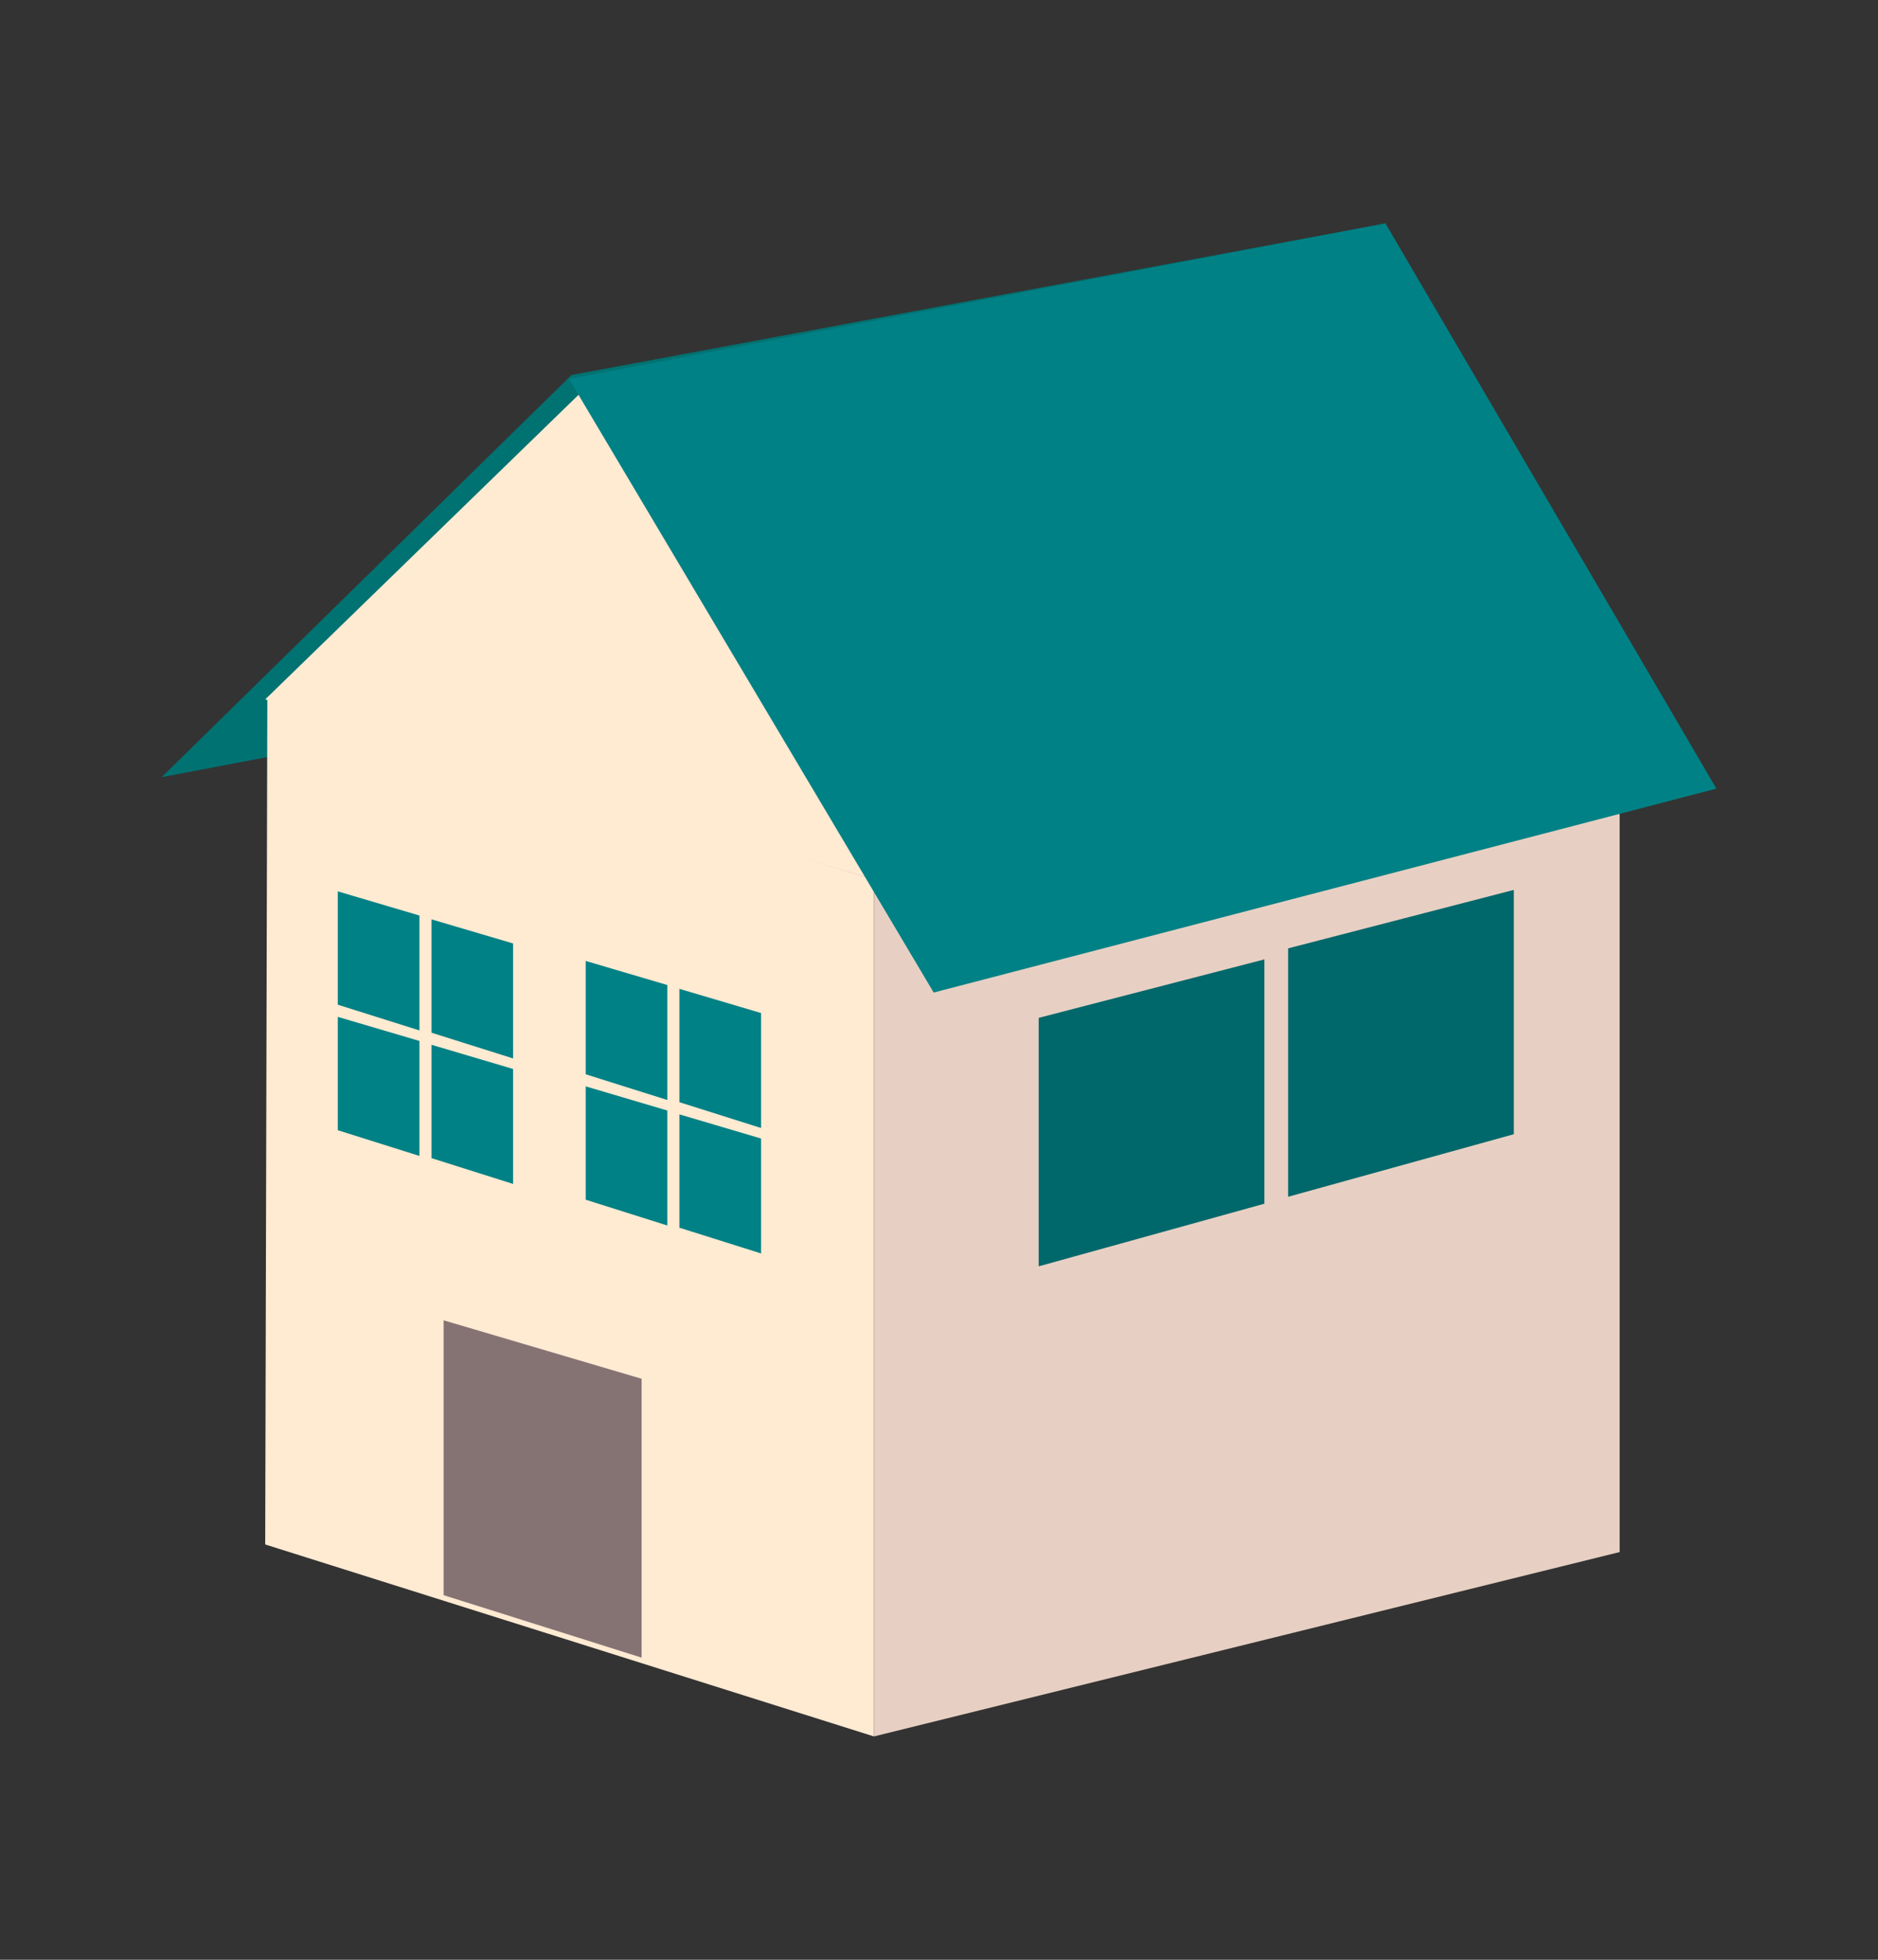
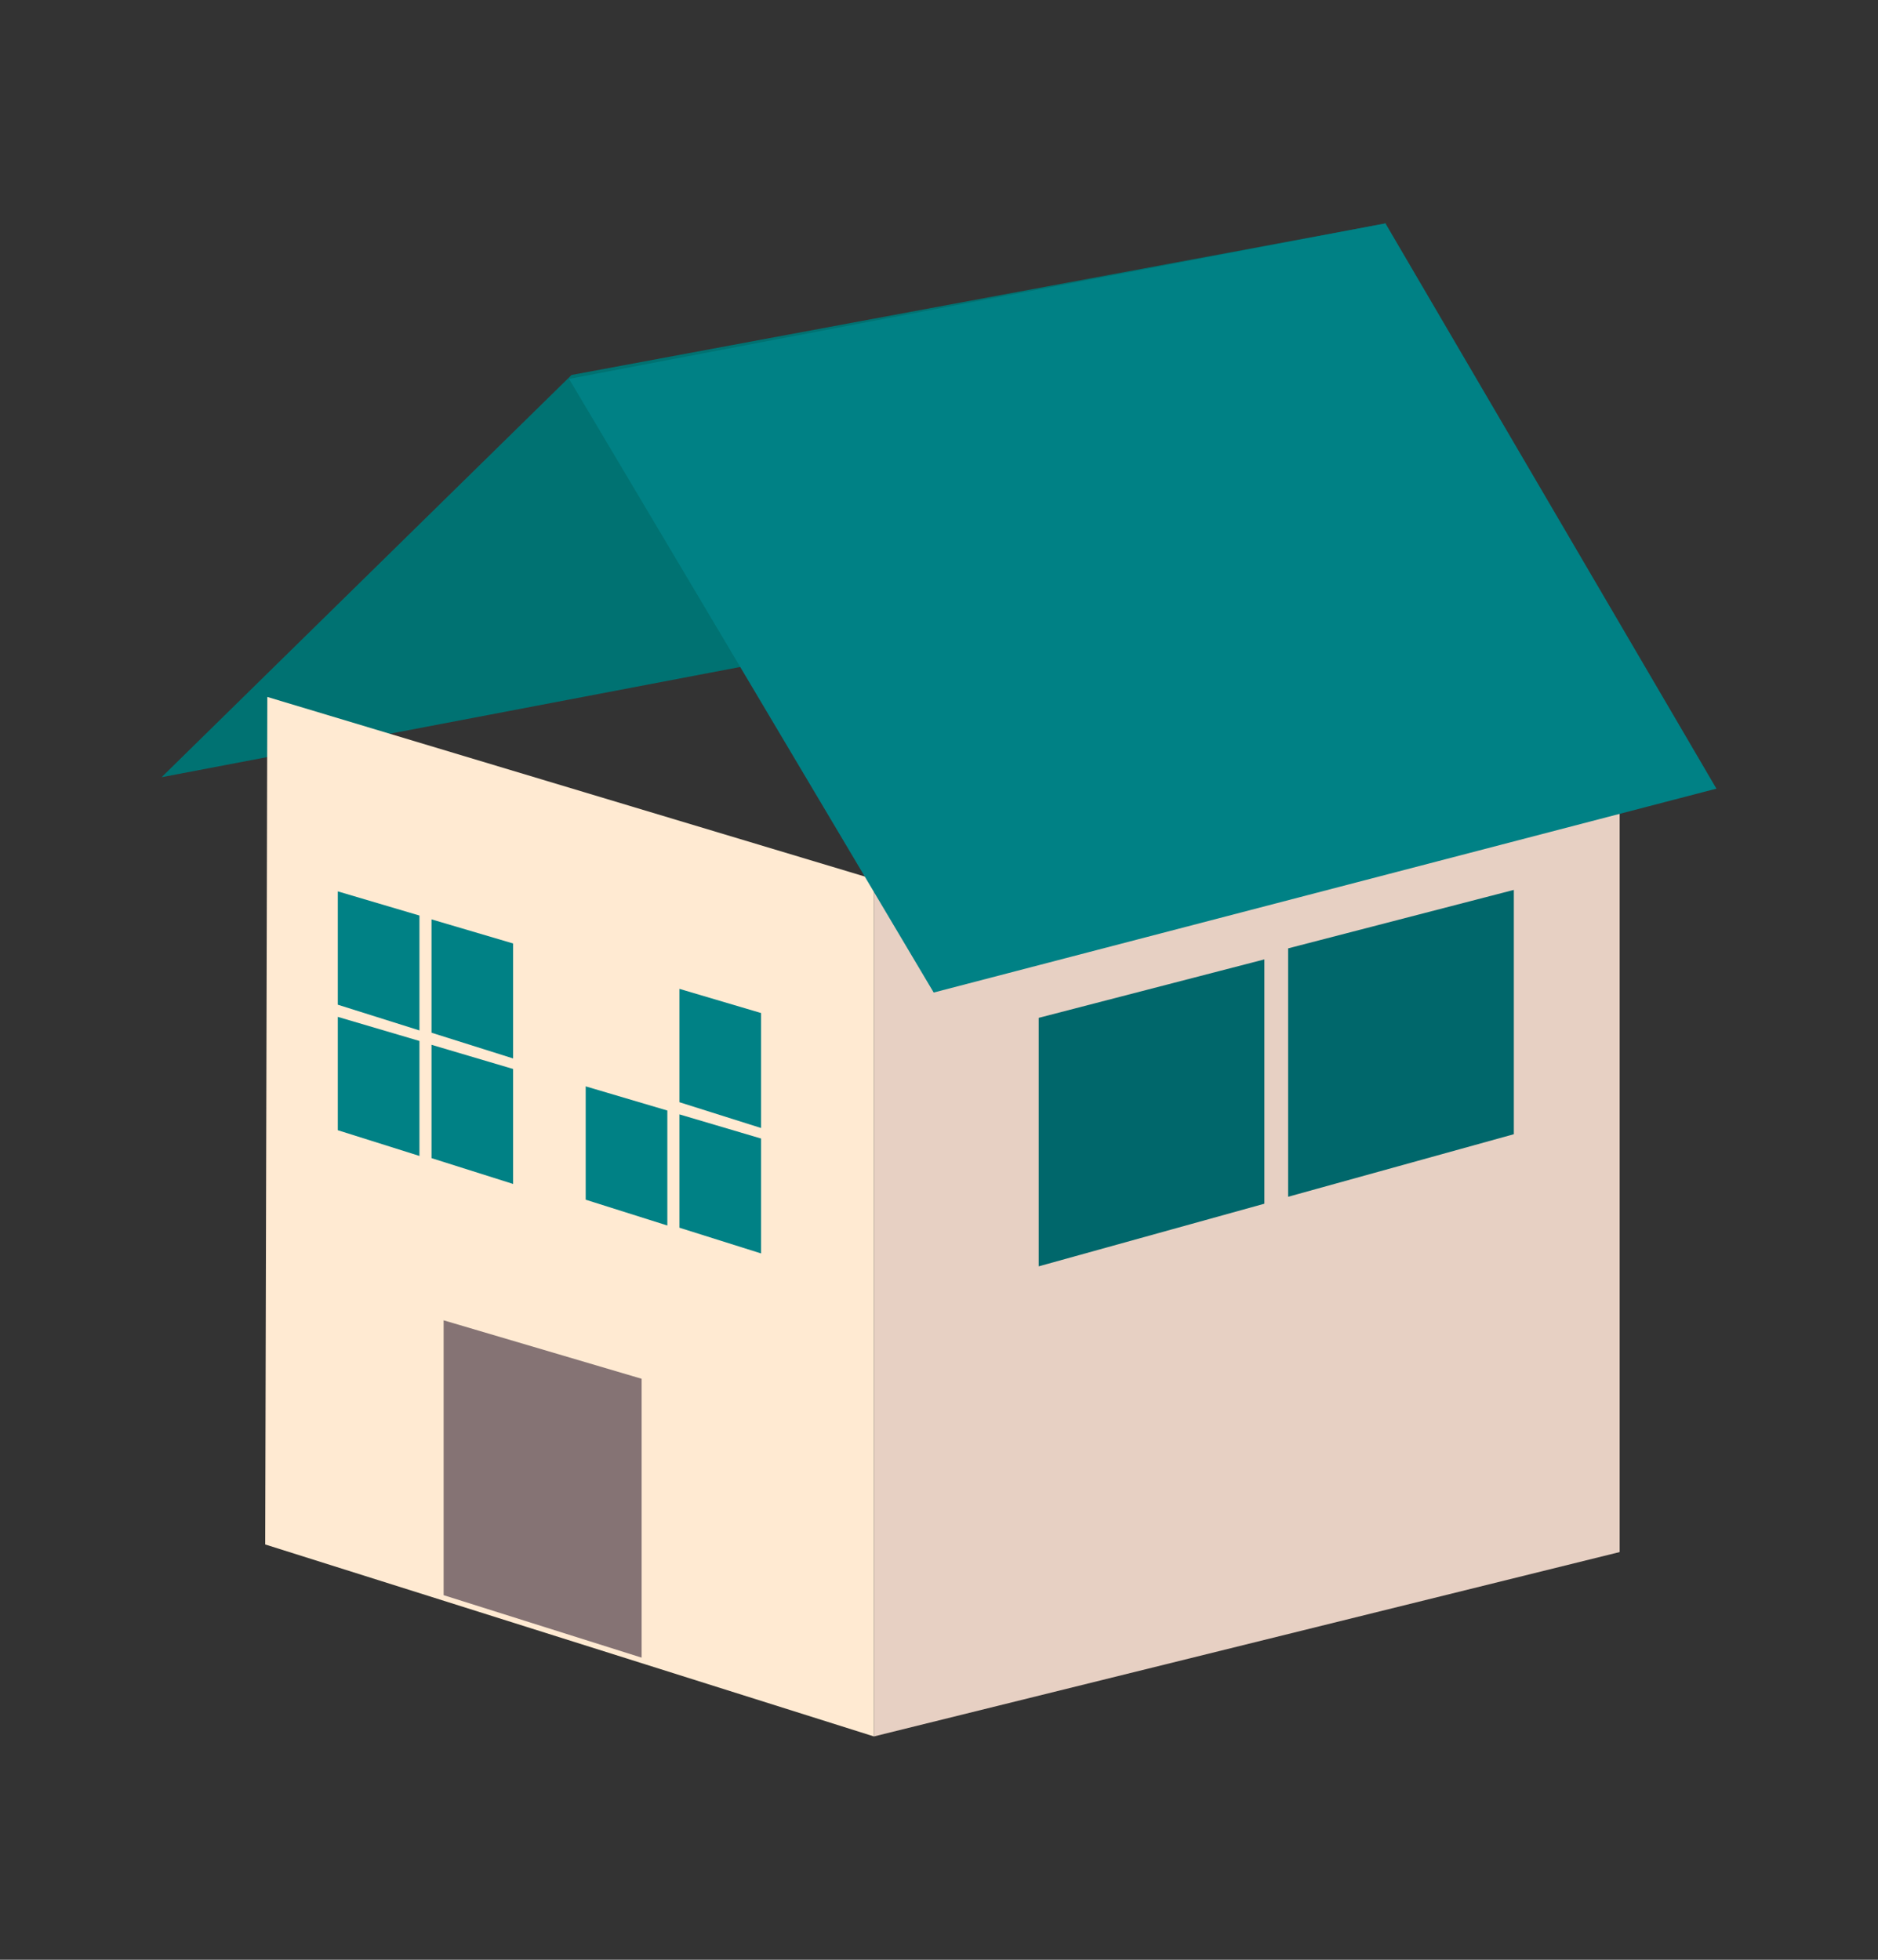
<svg xmlns="http://www.w3.org/2000/svg" viewBox="0 0 230 240">
  <rect x="0" y="0" width="230" height="240" fill="#333333" stroke="none" />
  <defs>
    <style>.cls-1{fill:#007272;}.cls-2{fill:#ffead2;}.cls-3{fill:#857374;}.cls-4{fill:#008185;}.cls-5{fill:#e7d0c3;}.cls-6{fill:#00676b;}.cls-7{fill:none;opacity:0.38;}</style>
  </defs>
  <title>アセット 8</title>
  <g id="レイヤー_2" data-name="レイヤー 2">
    <g id="レイヤー_1-2" data-name="レイヤー 1">
      <polygon class="cls-1" points="169.75 27.35 70 45.92 19.79 95.18 119.78 76.13 169.75 27.35" />
      <polygon class="cls-2" points="107.03 212.65 32.48 189.14 32.74 85.35 107.03 107.68 107.03 212.65" />
      <polygon class="cls-3" points="78.58 203 54.33 195.35 54.33 161.69 78.58 168.85 78.58 203" />
      <polygon class="cls-4" points="51.37 126.19 41.37 123.04 41.37 109.16 51.37 112.12 51.37 126.19" />
      <polygon class="cls-4" points="62.84 129.62 52.85 126.47 52.85 112.59 62.84 115.54 62.84 129.62" />
      <polygon class="cls-4" points="51.37 141.56 41.37 138.41 41.37 124.53 51.37 127.48 51.37 141.56" />
      <polygon class="cls-4" points="62.84 144.99 52.85 141.83 52.85 127.95 62.84 130.91 62.84 144.99" />
-       <polygon class="cls-4" points="81.73 134.71 71.73 131.56 71.73 117.68 81.73 120.63 81.73 134.71" />
      <polygon class="cls-4" points="93.21 138.14 83.21 134.98 83.21 121.1 93.21 124.06 93.21 138.14" />
      <polygon class="cls-4" points="81.73 150.08 71.73 146.92 71.73 133.04 81.73 136 81.73 150.08" />
      <polygon class="cls-4" points="93.21 153.5 83.21 150.35 83.21 136.47 93.21 139.43 93.21 153.5" />
      <polygon class="cls-5" points="107.03 212.65 198.36 190.07 198.36 86.58 107.03 107.68 107.03 212.65" />
      <polygon class="cls-6" points="127.21 155.08 154.85 147.41 154.85 117.49 127.21 124.65 127.21 155.08" />
      <polygon class="cls-6" points="157.76 146.56 185.4 138.9 185.4 108.98 157.76 116.14 157.76 146.56" />
-       <polygon class="cls-2" points="72.1 47.14 32.48 85.65 106.99 107.68 72.1 47.14" />
      <polygon class="cls-4" points="210.21 96.58 114.35 121.55 69.69 46.4 169.68 27.36 210.21 96.58" />
      <rect class="cls-7" width="230" height="240" />
    </g>
  </g>
</svg>